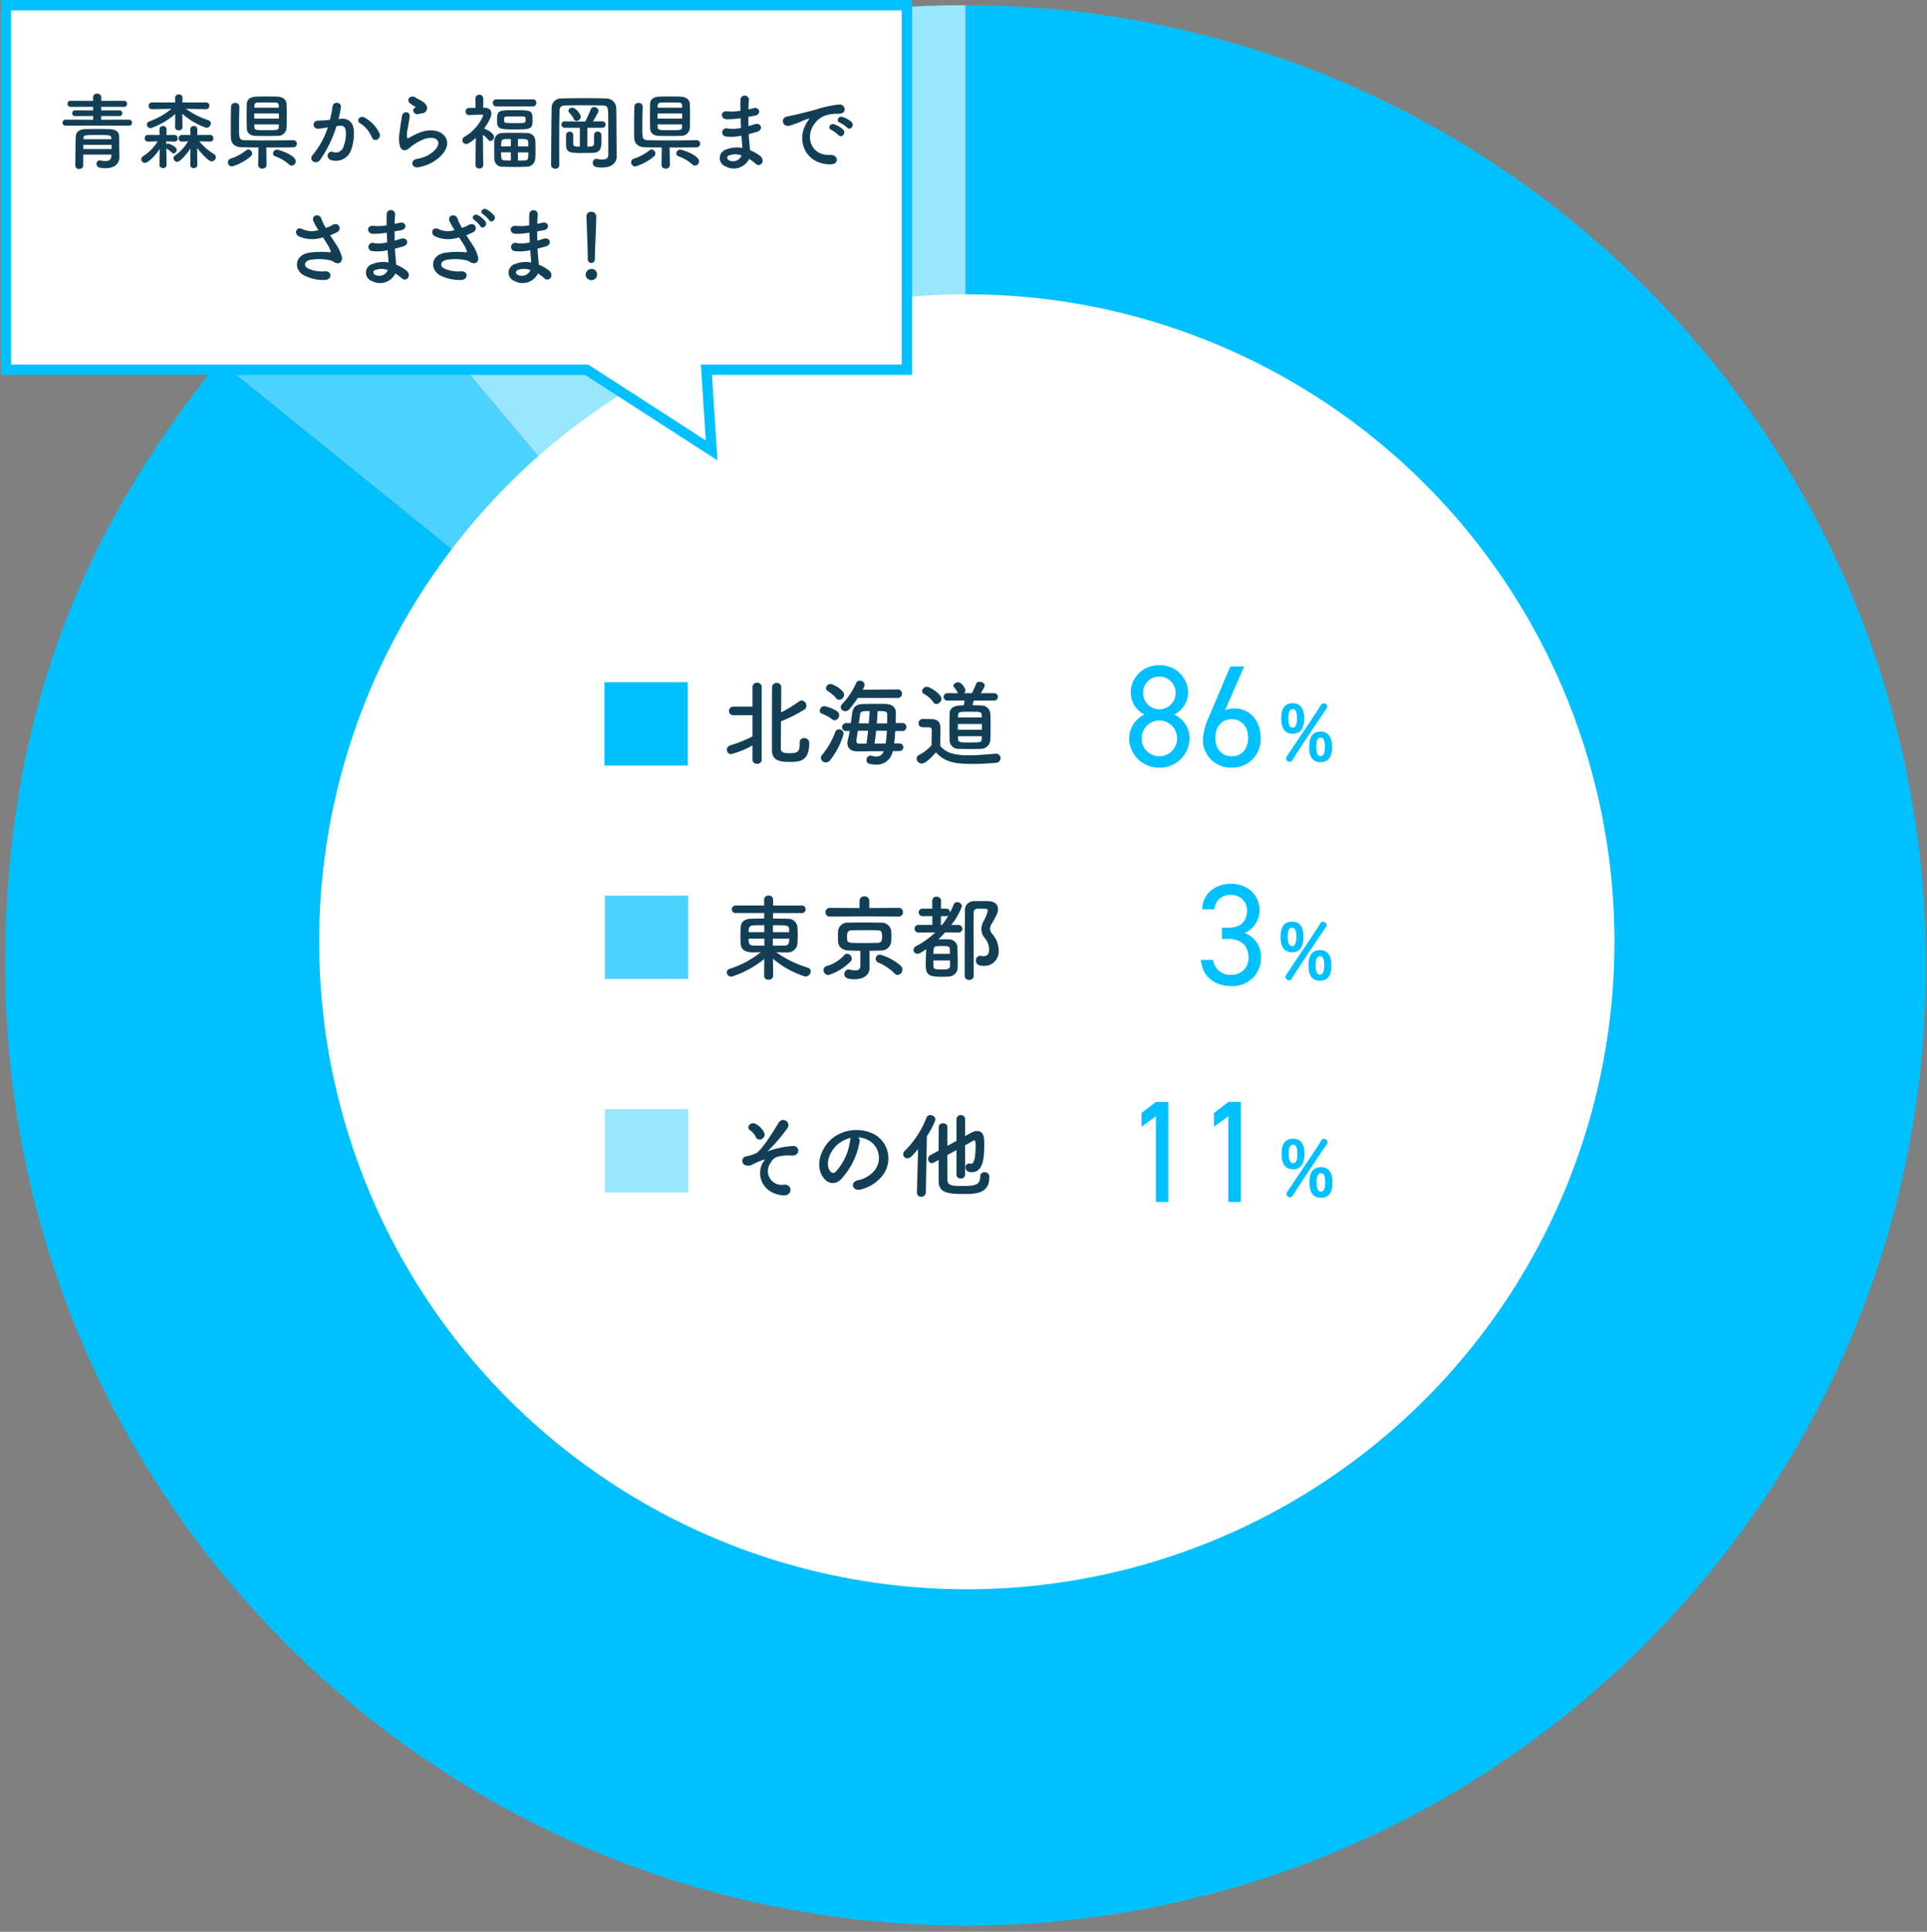
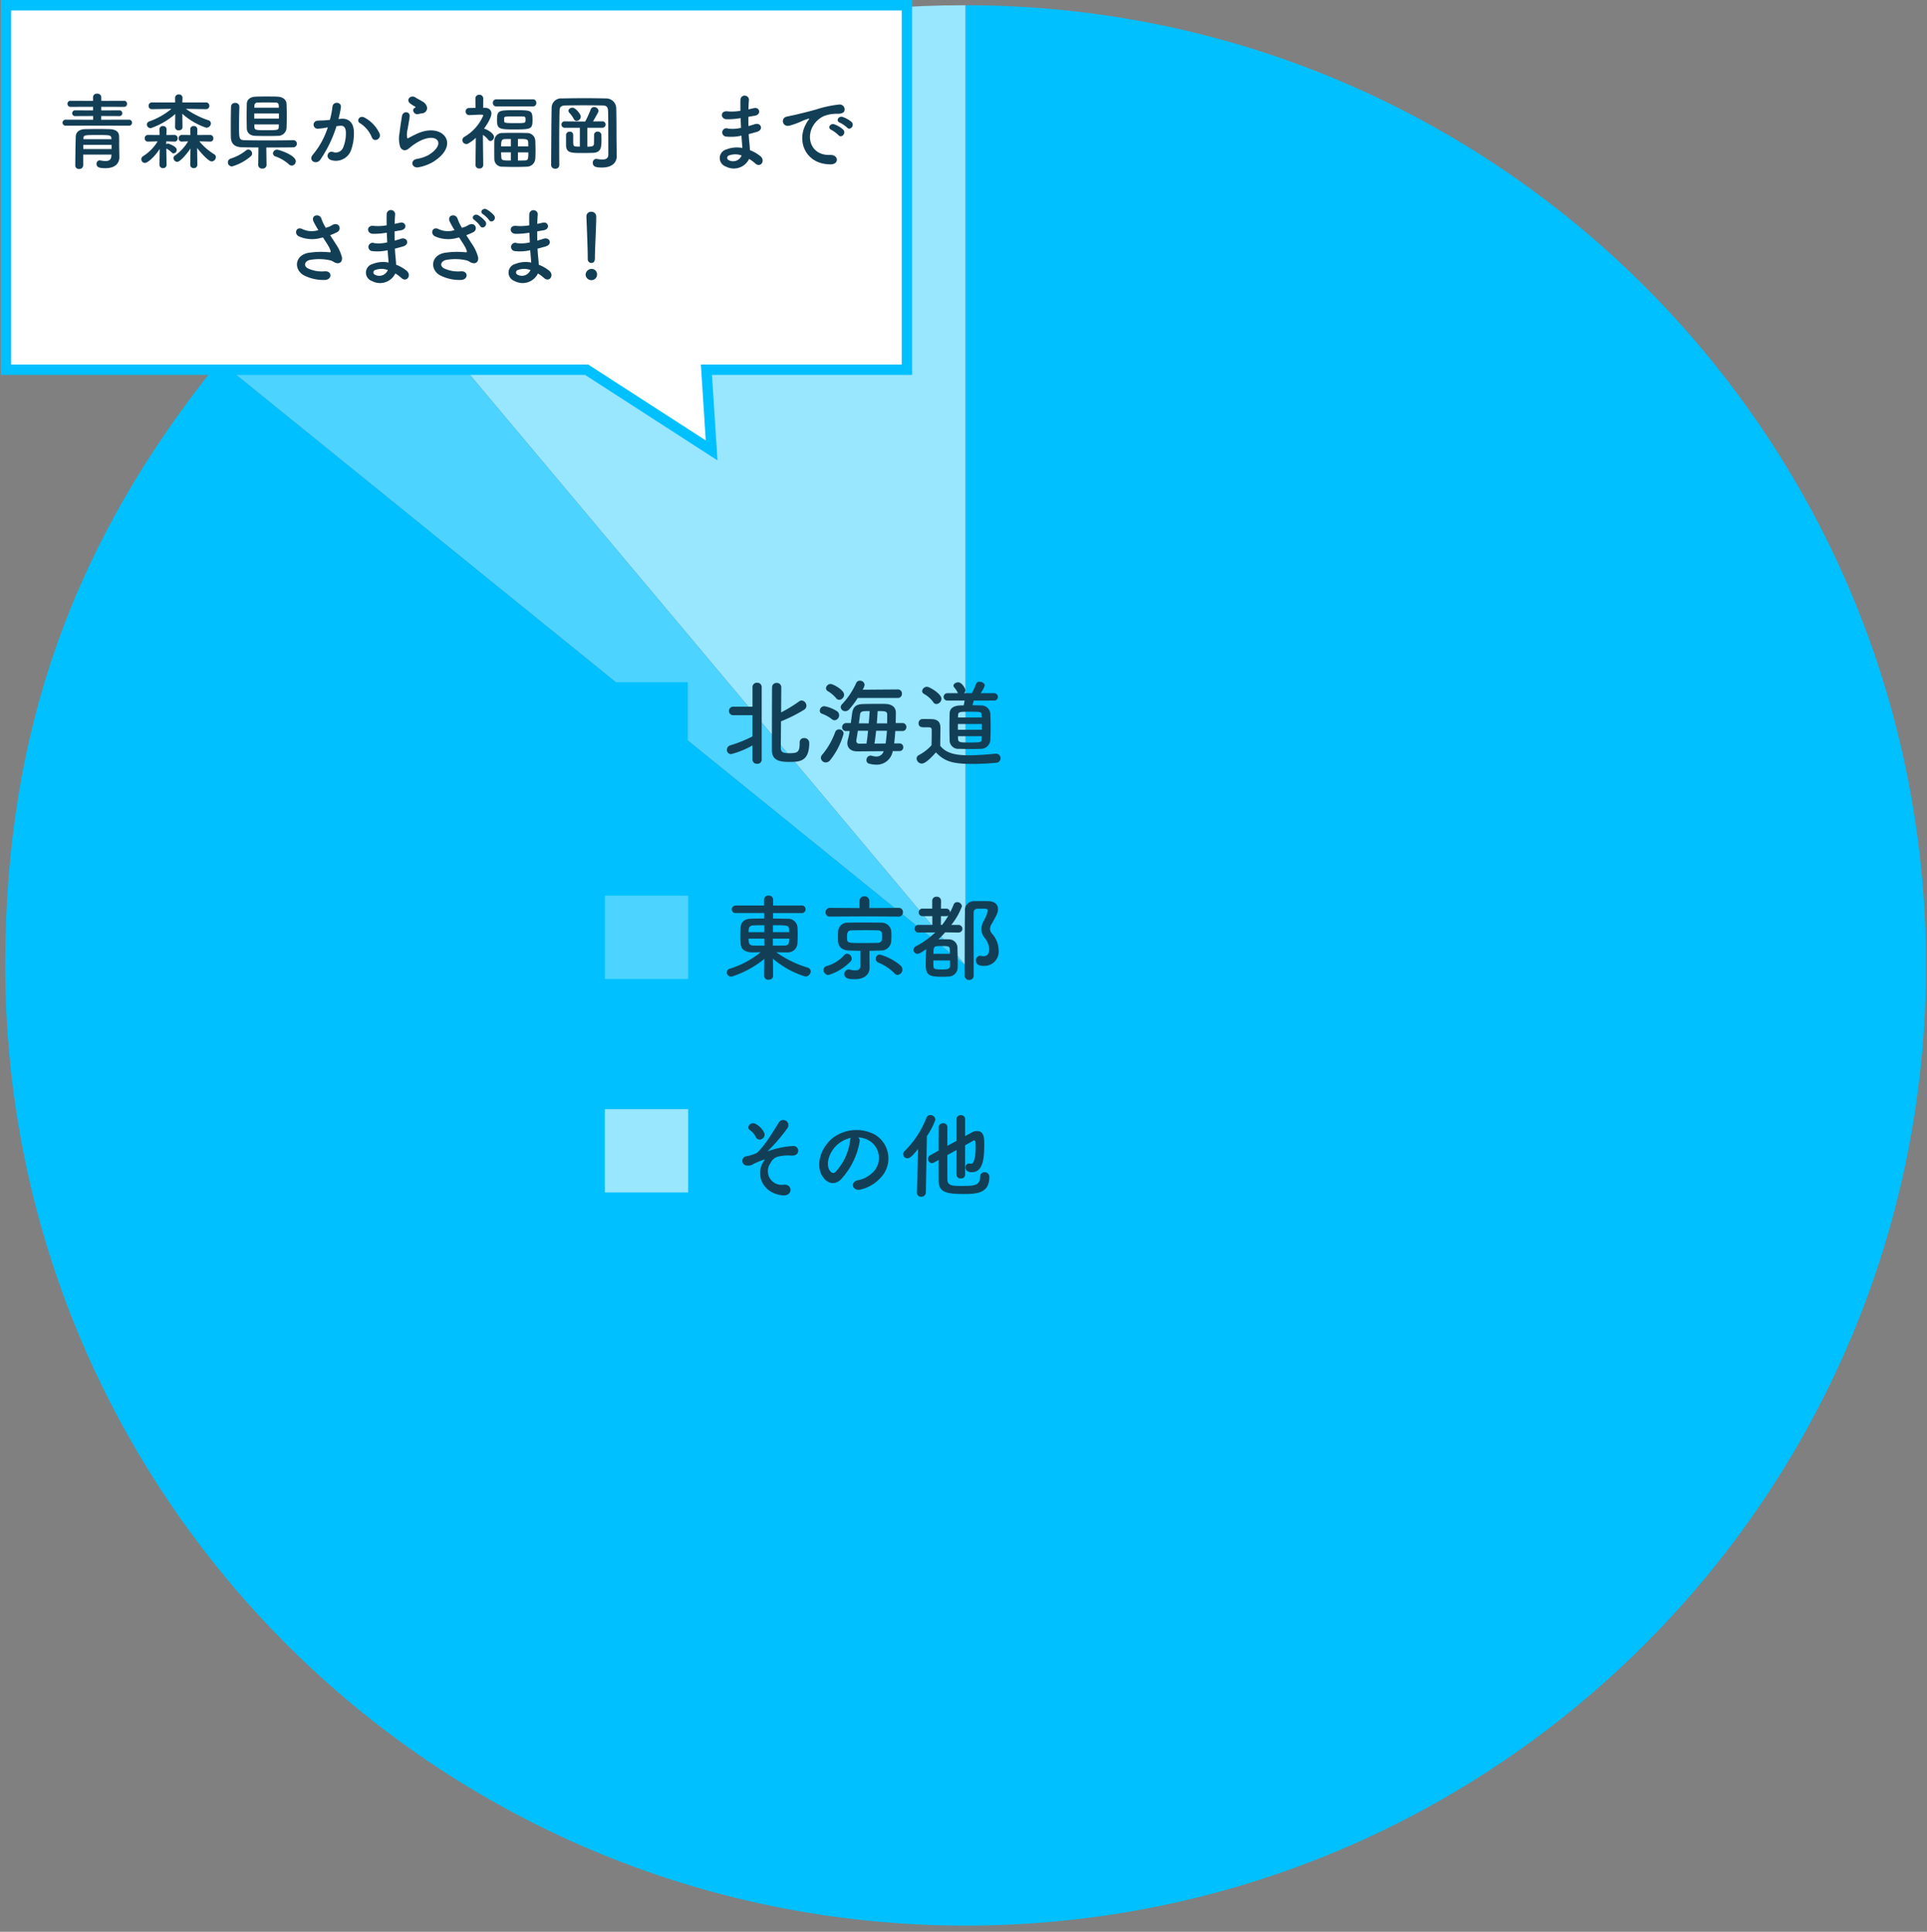
<svg xmlns="http://www.w3.org/2000/svg" width="370" height="371" viewBox="0 0 370 371">
  <rect x="0" y="0" width="370" height="371" fill="#808080" stroke="none" />
  <g id="graph-03" transform="translate(-7599 -2998)">
    <g id="グループ_53003" data-name="グループ 53003" transform="translate(9458.211 2502.954)">
      <g id="グループ_52987" data-name="グループ 52987" transform="translate(0 -35)">
        <g id="グループ_52985" data-name="グループ 52985">
          <g id="グループ_52980" data-name="グループ 52980">
            <g id="グループ_52979" data-name="グループ 52979">
              <path id="パス_52443" data-name="パス 52443" d="M-1673.807,715.451l-118.532-141.262c34.327-28.8,73.721-43.143,118.532-43.143Z" fill="#99e6ff" />
            </g>
          </g>
          <g id="グループ_52982" data-name="グループ 52982">
            <g id="グループ_52981" data-name="グループ 52981">
              <path id="パス_52444" data-name="パス 52444" d="M-1673.807,715.451-1817.116,599.4a178.167,178.167,0,0,1,24.777-25.212Z" fill="#4cd3ff" />
            </g>
          </g>
          <g id="グループ_52984" data-name="グループ 52984">
            <g id="グループ_52983" data-name="グループ 52983">
              <path id="パス_52445" data-name="パス 52445" d="M-1673.807,715.451v-184.4c101.844,0,184.405,82.561,184.405,184.4s-82.561,184.4-184.405,184.4-184.4-82.56-184.4-184.4c0-44.811,12.9-81.225,41.1-116.05Z" fill="#00c0ff" />
            </g>
          </g>
        </g>
      </g>
-       <circle id="楕円形_642" data-name="楕円形 642" cx="124.355" cy="124.355" r="124.355" transform="translate(-1797.934 551.555)" fill="#fff" />
      <g id="グループ_52990" data-name="グループ 52990">
        <path id="パス_52446" data-name="パス 52446" d="M-1723.575,566.046l1,15.5-24-15.5h-111.5v-70h173v70Z" fill="#fff" stroke="#00c0ff" stroke-miterlimit="10" stroke-width="2" />
        <g id="グループ_52989" data-name="グループ 52989">
          <g id="グループ_52988" data-name="グループ 52988">
            <path id="パス_52447" data-name="パス 52447" d="M-1840.5,519.167l-6.066.016a.591.591,0,0,1-.64-.576.591.591,0,0,1,.64-.576l5.234.015v-.72l-3.426.016a.545.545,0,0,1-.591-.559.542.542,0,0,1,.591-.545l3.41.015v-.7l-4.3.016a.576.576,0,0,1-.609-.593.572.572,0,0,1,.609-.576l4.3.016v-.705a.7.7,0,0,1,.785-.672.718.718,0,0,1,.8.672v.705l4.355-.016a.562.562,0,0,1,.592.593.559.559,0,0,1-.592.576l-4.355-.016v.7l3.458-.015a.541.541,0,0,1,.577.56.538.538,0,0,1-.577.544l-3.473-.016v.72l5.314-.015a.571.571,0,0,1,.608.576.571.571,0,0,1-.608.576Zm4.21,6.067v.031c0,.9-.56,2.081-2.673,2.081-1.152,0-1.713-.159-1.713-.832a.623.623,0,0,1,.609-.673.413.413,0,0,1,.143.017,5.481,5.481,0,0,0,.977.112c.624,0,1.072-.209,1.121-.961l.016-.271h-5.426V526.8a.729.729,0,0,1-.785.7.683.683,0,0,1-.737-.688c0-.016.033-4.194.1-5.618.032-.64.512-1.313,1.776-1.345.769-.016,1.681-.031,2.593-.031.736,0,1.489.015,2.146.031,1.3.049,1.76.608,1.793,1.312.031.721.015,1.842.031,2.45Zm-1.505-2.369h-5.426v.8h5.426Zm-.031-1.265c-.049-.608-.288-.624-2.577-.624-2.514,0-2.785,0-2.785.624v.176h5.378Z" fill="#133f56" />
            <path id="パス_52448" data-name="パス 52448" d="M-1827.229,526.722a.622.622,0,0,1-.672.608.63.63,0,0,1-.689-.624v-.016l.048-3.041c-1.088,1.648-2.352,2.688-2.849,2.688a.706.706,0,0,1-.688-.7.669.669,0,0,1,.336-.593,8.655,8.655,0,0,0,2.8-2.848l-1.857.047h-.015a.6.6,0,0,1-.609-.64.6.6,0,0,1,.609-.64l2.256.016-.032-1.089v-.016a.625.625,0,0,1,.672-.624.63.63,0,0,1,.689.624v.016l-.033,1.089,1.553-.016h.017a.615.615,0,0,1,.591.657.575.575,0,0,1-.576.623h-.032l-1.584-.047v.576a.538.538,0,0,1,.336-.16c.032,0,1.681.5,1.681,1.216a.665.665,0,0,1-.593.672.511.511,0,0,1-.368-.16,4.769,4.769,0,0,0-.992-.752.058.058,0,0,1-.048-.016l.048,3.137Zm7.555-10.709-3.842-.063a16.192,16.192,0,0,0,4.322,2.192.643.643,0,0,1,.48.609.891.891,0,0,1-.881.832,13.132,13.132,0,0,1-4.609-2.689l.032,2.594v.015c0,.384-.352.576-.721.576a.628.628,0,0,1-.7-.576v-.015l.033-2.545a14.19,14.19,0,0,1-4.706,2.72.742.742,0,0,1-.752-.705.68.68,0,0,1,.5-.607,13.915,13.915,0,0,0,4.225-2.4l-3.729.063h-.017a.611.611,0,0,1-.639-.64.628.628,0,0,1,.656-.656h4.449l-.016-.88v-.016a.652.652,0,0,1,.721-.64.646.646,0,0,1,.7.64v.016l-.032.88h4.53a.625.625,0,0,1,.656.64.625.625,0,0,1-.64.656Zm-1.649,10.709a.622.622,0,0,1-.672.608.63.63,0,0,1-.689-.624v-.016l.048-3.121c-.336.528-1.872,2.561-2.56,2.561a.75.75,0,0,1-.7-.736.56.56,0,0,1,.239-.449,8.857,8.857,0,0,0,2.561-2.752l-1.2.047h-.016a.577.577,0,0,1-.592-.623.615.615,0,0,1,.592-.657h.016l1.649.016-.033-1.089v-.016a.625.625,0,0,1,.672-.624.63.63,0,0,1,.689.624v.016l-.016,1.089,2.481-.016a.618.618,0,0,1,.608.657.578.578,0,0,1-.592.623h-.016l-2.08-.047a11.269,11.269,0,0,0,2.833,2.465.634.634,0,0,1,.336.559.854.854,0,0,1-.8.833c-.688,0-2.385-2.033-2.8-2.594l.048,3.25Z" fill="#133f56" />
            <path id="パス_52449" data-name="パス 52449" d="M-1814.658,527.01a.788.788,0,0,1-.8-.784.762.762,0,0,1,.576-.736,9.085,9.085,0,0,0,2.929-1.569.683.683,0,0,1,.416-.16.784.784,0,0,1,.736.768.725.725,0,0,1-.256.529A9.588,9.588,0,0,1-1814.658,527.01Zm11.732-5.042a.669.669,0,0,1,.721.672.707.707,0,0,1-.736.7c-1.088.031-3.137.031-5.138.031l.048,3.377v.017a.718.718,0,0,1-.8.656.718.718,0,0,1-.8-.656v-.017l.048-3.377c-1.345-.015-2.561-.015-3.266-.048-1.312-.047-2.016-.688-2.032-1.952-.016-.72-.016-1.521-.016-2.353,0-1.168.016-2.385.047-3.506a.727.727,0,0,1,.786-.7.734.734,0,0,1,.816.672v.031c-.032,1.072-.064,2.465-.064,3.714,0,2.386,0,2.689.992,2.737.864.031,2.561.048,4.29.048,2,0,4.081-.017,5.09-.048Zm-5.1-8.388c.832,0,1.664,0,2.129.033,1.056.047,1.664.64,1.7,1.328.032.72.048,1.568.048,2.418,0,.832-.016,1.664-.048,2.352a1.622,1.622,0,0,1-1.7,1.425c-.449.016-1.169.031-1.906.031-.912,0-1.84-.015-2.352-.031-1.1-.032-1.633-.625-1.665-1.409-.016-.689-.031-1.505-.031-2.337s.015-1.681.031-2.433c.016-.64.48-1.3,1.681-1.344C-1809.68,513.58-1808.863,513.58-1808.031,513.58Zm2.369,3.266h-4.738v.977h4.738Zm-.017-1.12c0-.145-.015-.289-.015-.416-.016-.369-.16-.545-.593-.561-.4-.015-1.12-.032-1.824-.032s-1.361.017-1.649.032a.562.562,0,0,0-.608.577c0,.127-.017.271-.017.4Zm-4.706,3.217.017.511c.032.577.368.593,2.016.593,2.513,0,2.625,0,2.658-.608,0-.16.015-.321.015-.5Zm6.627,7.651a7.633,7.633,0,0,0-2.512-1.489.656.656,0,0,1-.529-.608.753.753,0,0,1,.784-.705c.384,0,3.586,1.057,3.586,2.226a.813.813,0,0,1-.753.832A.852.852,0,0,1-1803.758,526.594Z" fill="#133f56" />
            <path id="パス_52450" data-name="パス 52450" d="M-1793.694,517.855c1.344-.112,2.369.672,2.433,2.465a9.539,9.539,0,0,1-.545,3.569,3.1,3.1,0,0,1-3.761,1.921c-1.264-.369-.752-1.841.224-1.6a1.53,1.53,0,0,0,2.033-.863,7.153,7.153,0,0,0,.512-2.769c0-.977-.336-1.441-1.072-1.377-.24.015-.481.048-.736.08a23.6,23.6,0,0,1-3.106,6.435c-.768,1.088-2.432.159-1.392-1.01a15.452,15.452,0,0,0,2.833-5.2l-.192.032a10.845,10.845,0,0,1-1.729.224.769.769,0,1,1-.048-1.537c.5-.047.992-.031,1.568-.08l.8-.08a17.062,17.062,0,0,0,.5-2.545c.112-1.04,1.745-.943,1.617.129a20.854,20.854,0,0,1-.465,2.256Zm5.89,3.6a5.745,5.745,0,0,0-2.289-2.754c-.784-.431-.08-1.632.912-1.056a6.639,6.639,0,0,1,2.85,3.041C-1785.931,521.743-1787.372,522.449-1787.8,521.456Z" fill="#133f56" />
            <path id="パス_52451" data-name="パス 52451" d="M-1778.841,527.17c-1.3.256-1.713-1.329-.352-1.6a7.5,7.5,0,0,0,2.144-.689c1.761-1.024,2.241-2.129,1.9-2.768s-1.5-.881-3.2-.114a10.194,10.194,0,0,0-2.145,1.377c-.945.912-1.584.465-1.872-.095a5.5,5.5,0,0,1-.128-2.721c.128-1.169.336-2.4.464-3.218.16-1.024,1.616-.992,1.472.16-.08.673-.256,1.569-.384,2.337a4.2,4.2,0,0,0-.1,1.664c.048.129.128.129.272.049.321-.176,1.073-.592,1.825-.912,4.834-2.1,8.243,2.225,2.833,5.537A8.645,8.645,0,0,1-1778.841,527.17Zm-.064-10.212c-.769.192-1.345-.832-.672-1.2.08-.048.239-.128.128-.207a5.654,5.654,0,0,1-1.137-.753c-.688-.753.368-1.6,1.169-1.024.288.208.832.448,1.3.752a1.706,1.706,0,0,1,.912,1.169,1.041,1.041,0,0,1-1.008,1.12C-1778.425,516.846-1778.649,516.894-1778.905,516.958Z" fill="#133f56" />
            <path id="パス_52452" data-name="パス 52452" d="M-1766.425,526.753a.677.677,0,0,1-.736.657.691.691,0,0,1-.752-.657v-.015l.063-5.218a8.755,8.755,0,0,1-1.392,1.056.836.836,0,0,1-.448.128.745.745,0,0,1-.737-.736.753.753,0,0,1,.4-.656,8.636,8.636,0,0,0,3.6-4.067c0-.159-.208-.175-.3-.175h-.257c-.784,0-1.248.064-2.145.08h-.015a.655.655,0,0,1-.657-.688.629.629,0,0,1,.64-.673c.433-.015.849-.015,1.249-.032l-.017-1.793a.706.706,0,0,1,.753-.72.713.713,0,0,1,.752.72l-.015,1.778h.319c.833.015,1.265.48,1.265,1.121,0,.111-.016.96-1.424,2.9a.2.2,0,0,1,.095.016c.529.144,1.825.881,1.825,1.552a.774.774,0,0,1-.672.786.559.559,0,0,1-.464-.257,3.759,3.759,0,0,0-.993-.9c.016,2.5.064,5.778.064,5.778Zm2.5-11.267a.646.646,0,0,1-.656-.689.642.642,0,0,1,.656-.673h7.075a.612.612,0,0,1,.608.673.618.618,0,0,1-.608.689Zm5.826,11.572c-.639.032-1.408.049-2.161.049-.864,0-1.728-.017-2.4-.049a1.476,1.476,0,0,1-1.633-1.473c-.015-.56-.015-1.183-.015-1.793s0-1.232.015-1.776a1.5,1.5,0,0,1,1.649-1.425c.624-.031,1.424-.031,2.225-.031.816,0,1.632,0,2.32.031a1.558,1.558,0,0,1,1.666,1.408c.032.593.047,1.313.047,2.018,0,.56-.015,1.1-.047,1.553A1.639,1.639,0,0,1-1758.1,527.058Zm-2.241-7.154c-2.993,0-3.441-.065-3.441-1.778,0-1.888.289-1.92,3.441-1.92,3.186,0,3.378.016,3.378,1.936C-1756.965,519.824-1757.285,519.9-1760.343,519.9Zm-.784,1.839c-.432,0-.832,0-1.136.017-.625.016-.736.319-.736,1.393h1.872Zm0,2.562H-1763c0,.336.031.656.048.977.032.591.368.591,1.824.591Zm-1.28-6c0,.32.1.385,2.129.385,1.968,0,1.968,0,1.968-.656,0-.481-.047-.609-.48-.609-.5-.016-1.185-.016-1.856-.016-1.537,0-1.746.016-1.761.3Zm4.626,4.851c0-.288,0-.561-.016-.817-.032-.608-.4-.608-1.969-.608v1.425Zm-1.985,1.152v1.568c.464,0,.928,0,1.3-.015.641-.032.7-.208.7-1.553Z" fill="#133f56" />
            <path id="パス_52453" data-name="パス 52453" d="M-1740.794,525.058v.031c0,.945-.656,2.129-2.817,2.129-.928,0-1.777-.048-1.777-.912a.693.693,0,0,1,.657-.752.449.449,0,0,1,.144.016,5.888,5.888,0,0,0,1.025.111c.656,0,1.152-.207,1.152-.928,0-6.978-.032-8.1-.048-8.355-.032-.912-.353-1.088-1.137-1.1-1.169-.016-2.369-.032-3.553-.032s-2.353.016-3.442.032c-.912.017-1.168.288-1.184,1.1-.048,1.888-.064,3.985-.064,6.162,0,1.377,0,2.769.016,4.178v.015a.7.7,0,0,1-.769.69.731.731,0,0,1-.8-.69v-.015c.032-3.585.032-7.475.1-11.044a1.811,1.811,0,0,1,2-1.745c1.408-.032,2.929-.048,4.466-.048,1.345,0,2.688.016,3.985.048a1.93,1.93,0,0,1,1.953,1.873c.064,2.433.033,5.17.064,6.978Zm-5.65-5.475v3.633c1.041,0,1.249-.143,1.28-.56.017-.4.017-1.313.017-1.68a.653.653,0,0,1,.688-.656.681.681,0,0,1,.72.656c0,.191.016.48.016.784,0,1.536-.032,2.577-1.649,2.642-.607.015-1.248.031-1.872.031-2.369,0-3.234-.016-3.281-1.488v-2a.659.659,0,0,1,.7-.609.61.61,0,0,1,.672.592v1.186c0,1.072,0,1.088,1.28,1.088v-3.618h-2.849a.623.623,0,0,1-.688-.625.615.615,0,0,1,.673-.607h.015l3.57.031h.32a.577.577,0,0,1,.063-.143,22.61,22.61,0,0,0,.994-2.209.645.645,0,0,1,.624-.416.828.828,0,0,1,.864.7c0,.191-.065.32-1.057,2.049l1.745-.016h.016a.609.609,0,0,1,.656.607.626.626,0,0,1-.672.625Zm-2.609-1.728a5.8,5.8,0,0,0-.9-1.217.52.52,0,0,1-.112-.32c0-.336.4-.592.784-.592.576,0,1.585,1.232,1.585,1.728a.836.836,0,0,1-.8.8A.6.6,0,0,1-1749.053,517.855Z" fill="#133f56" />
-             <path id="パス_52454" data-name="パス 52454" d="M-1737.22,527.01a.787.787,0,0,1-.8-.784.761.761,0,0,1,.576-.736,9.081,9.081,0,0,0,2.928-1.569.686.686,0,0,1,.416-.16.784.784,0,0,1,.737.768.725.725,0,0,1-.256.529A9.59,9.59,0,0,1-1737.22,527.01Zm11.733-5.042a.668.668,0,0,1,.72.672.707.707,0,0,1-.736.7c-1.088.031-3.137.031-5.138.031l.048,3.377v.017a.717.717,0,0,1-.8.656.717.717,0,0,1-.8-.656v-.017l.048-3.377c-1.345-.015-2.562-.015-3.266-.048-1.313-.047-2.017-.688-2.032-1.952-.017-.72-.017-1.521-.017-2.353,0-1.168.017-2.385.048-3.506a.726.726,0,0,1,.785-.7.734.734,0,0,1,.816.672v.031c-.032,1.072-.064,2.465-.064,3.714,0,2.386,0,2.689.992,2.737.864.031,2.562.048,4.29.048,2,0,4.081-.017,5.09-.048Zm-5.106-8.388c.832,0,1.664,0,2.129.033,1.057.047,1.664.64,1.7,1.328.033.72.048,1.568.048,2.418,0,.832-.015,1.664-.048,2.352a1.622,1.622,0,0,1-1.7,1.425c-.448.016-1.169.031-1.905.031-.912,0-1.841-.015-2.353-.031-1.1-.032-1.632-.625-1.665-1.409-.015-.689-.031-1.505-.031-2.337s.016-1.681.031-2.433c.017-.64.481-1.3,1.681-1.344C-1732.241,513.58-1731.425,513.58-1730.593,513.58Zm2.369,3.266h-4.738v.977h4.738Zm-.016-1.12c0-.145-.016-.289-.016-.416-.015-.369-.16-.545-.593-.561-.4-.015-1.12-.032-1.824-.032s-1.36.017-1.648.032a.563.563,0,0,0-.609.577c0,.127-.016.271-.016.4Zm-4.706,3.217.016.511c.033.577.369.593,2.017.593,2.513,0,2.625,0,2.657-.608,0-.16.016-.321.016-.5Zm6.627,7.651a7.639,7.639,0,0,0-2.513-1.489.656.656,0,0,1-.528-.608.752.752,0,0,1,.784-.705c.384,0,3.586,1.057,3.586,2.226a.813.813,0,0,1-.753.832A.848.848,0,0,1-1726.319,526.594Z" fill="#133f56" />
            <path id="パス_52455" data-name="パス 52455" d="M-1717.166,517.758a14.5,14.5,0,0,1-2.513.193c-1.232-.033-1.3-1.7.16-1.521a9.25,9.25,0,0,0,2.481-.112c-.016-.848-.016-1.6,0-2.114a.817.817,0,0,1,1.633-.015c-.048.576-.08,1.217-.1,1.857.336-.064.7-.16,1.088-.24,1.057-.24,1.488,1.248.1,1.473-.433.063-.833.143-1.2.207,0,.592,0,1.185.017,1.777.384-.112.784-.225,1.216-.368,1.184-.384,1.793,1.089.368,1.488-.56.16-1.072.3-1.536.417.032.543.063,1.04.112,1.5.048.432.1,1.008.128,1.585a7.462,7.462,0,0,1,1.985,1.136c1.072.881.032,2.338-.977,1.409a7.368,7.368,0,0,0-1.168-.864,3.267,3.267,0,0,1-4.482,1.457,1.714,1.714,0,0,1,.127-3.282,5.406,5.406,0,0,1,3.058-.273c-.016-.336-.048-.672-.08-1.04-.032-.384-.063-.832-.1-1.328a8.732,8.732,0,0,1-2.913.176.8.8,0,1,1,.336-1.537,6.823,6.823,0,0,0,2.5-.144c-.032-.607-.064-1.232-.08-1.856Zm-2.064,7.14a.483.483,0,0,0-.049.912,1.771,1.771,0,0,0,2.466-.9A3.48,3.48,0,0,0-1719.23,524.9Z" fill="#133f56" />
            <path id="パス_52456" data-name="パス 52456" d="M-1704.5,518.943a5.423,5.423,0,0,1,.512-.832c.256-.336.176-.321-.128-.225-1.2.385-.929.385-2.017.8-.513.191-.961.351-1.44.48-1.409.384-1.841-1.457-.561-1.728.336-.08,1.265-.257,1.777-.385.785-.191,2.193-.512,3.826-.977a21.549,21.549,0,0,1,4.353-.944.945.945,0,0,1,1.089,1.233c-.1.272-.448.592-1.569.528a6.789,6.789,0,0,0-2.369.448,4.665,4.665,0,0,0-2.065,1.872c-1.408,2.354-.336,5.715,3.249,5.587,1.681-.063,1.793,1.825.1,1.809C-1704.576,526.594-1706.241,522.16-1704.5,518.943Zm4.93,1.056c-.849-.368-.208-1.361.576-1.072a5.223,5.223,0,0,1,1.68,1.008c.657.705-.335,1.728-.9,1.072A6.153,6.153,0,0,0-1699.566,520Zm1.616-1.392c-.864-.336-.239-1.362.545-1.1a5.309,5.309,0,0,1,1.7.96c.673.673-.271,1.729-.849,1.089A5.555,5.555,0,0,0-1697.95,518.607Z" fill="#133f56" />
            <path id="パス_52457" data-name="パス 52457" d="M-1794.733,541.9a8.16,8.16,0,0,1,1.184,2.576c.128,1.137-.816,1.409-1.648.832a1.815,1.815,0,0,0-.656-.272,9.717,9.717,0,0,0-3.955-.047c-.9.272-1.168,1.088-.32,1.584a6.34,6.34,0,0,0,3.314.577c1.472-.065,1.377,1.713-.144,1.664a8.119,8.119,0,0,1-4-.945c-1.873-1.152-1.648-3.745.912-4.256a15.543,15.543,0,0,1,4.067-.114c.24.017.3-.063.24-.271a3.979,3.979,0,0,0-.4-.9c-.288-.5-.672-1.072-1.056-1.68a2.631,2.631,0,0,1-.3.063,6.287,6.287,0,0,1-4.338-.271c-.993-.512-.5-1.969.656-1.409a4.2,4.2,0,0,0,3.1.207,16.229,16.229,0,0,1-.928-1.631c-.593-1.3,1.2-1.665,1.521-.513a9.151,9.151,0,0,0,.832,1.713c.224-.08.448-.16.688-.24a5.282,5.282,0,0,0,.592-.321c1.3-.656,1.857.9.881,1.393a12.2,12.2,0,0,1-1.328.576C-1795.453,540.8-1795.069,541.374-1794.733,541.9Z" fill="#133f56" />
            <path id="パス_52458" data-name="パス 52458" d="M-1785.1,539.758a14.483,14.483,0,0,1-2.512.193c-1.233-.033-1.3-1.7.16-1.521a9.251,9.251,0,0,0,2.481-.112c-.016-.848-.016-1.6,0-2.114a.816.816,0,0,1,1.632-.015c-.048.576-.08,1.217-.1,1.857.335-.064.7-.16,1.088-.24,1.056-.24,1.489,1.248.1,1.473-.433.063-.832.143-1.2.207,0,.592,0,1.185.016,1.777.383-.112.784-.225,1.216-.368,1.185-.384,1.793,1.089.368,1.488-.56.16-1.072.3-1.537.417.033.543.065,1.04.113,1.5.048.432.095,1.008.128,1.585a7.466,7.466,0,0,1,1.985,1.136c1.072.881.031,2.338-.977,1.409a7.326,7.326,0,0,0-1.169-.864,3.265,3.265,0,0,1-4.481,1.457,1.713,1.713,0,0,1,.128-3.282,5.4,5.4,0,0,1,3.058-.273c-.017-.336-.049-.672-.081-1.04-.032-.384-.064-.832-.1-1.328a8.733,8.733,0,0,1-2.913.176.8.8,0,1,1,.336-1.537,6.824,6.824,0,0,0,2.5-.144c-.032-.607-.064-1.232-.08-1.856Zm-2.064,7.14a.484.484,0,0,0-.048.912,1.769,1.769,0,0,0,2.465-.9A3.481,3.481,0,0,0-1787.166,546.9Z" fill="#133f56" />
            <path id="パス_52459" data-name="パス 52459" d="M-1768.586,541.9a8.158,8.158,0,0,1,1.185,2.576c.128,1.137-.817,1.409-1.65.832a1.8,1.8,0,0,0-.656-.272,9.708,9.708,0,0,0-3.953-.047c-.9.272-1.169,1.088-.32,1.584a6.335,6.335,0,0,0,3.313.577c1.473-.065,1.376,1.713-.144,1.664a8.113,8.113,0,0,1-4-.945c-1.874-1.152-1.65-3.745.912-4.256a15.529,15.529,0,0,1,4.065-.114c.24.017.3-.063.24-.271a3.91,3.91,0,0,0-.4-.9c-.288-.5-.672-1.072-1.056-1.68a2.626,2.626,0,0,1-.3.063,6.286,6.286,0,0,1-4.338-.271c-.993-.512-.5-1.969.656-1.409a4.2,4.2,0,0,0,3.1.207,16.253,16.253,0,0,1-.928-1.631c-.592-1.3,1.2-1.665,1.52-.513a9.294,9.294,0,0,0,.833,1.713c.224-.08.448-.16.689-.24a5.346,5.346,0,0,0,.591-.321c1.3-.656,1.857.9.881,1.393a12.217,12.217,0,0,1-1.329.576C-1769.307,540.8-1768.923,541.374-1768.586,541.9Zm1.584-3.442a5.611,5.611,0,0,0-1.136-1.169c-.736-.479.048-1.312.737-.912a5.292,5.292,0,0,1,1.408,1.216C-1765.5,538.366-1766.586,539.165-1767,538.462Zm1.7-1.152a5.513,5.513,0,0,0-1.169-1.121c-.752-.448,0-1.3.7-.928a5.267,5.267,0,0,1,1.441,1.184C-1763.8,537.2-1764.873,538-1765.305,537.31Z" fill="#133f56" />
            <path id="パス_52460" data-name="パス 52460" d="M-1757.714,539.758a14.5,14.5,0,0,1-2.513.193c-1.232-.033-1.3-1.7.161-1.521a9.243,9.243,0,0,0,2.48-.112c-.016-.848-.016-1.6,0-2.114a.817.817,0,0,1,1.633-.015c-.048.576-.08,1.217-.1,1.857.336-.064.7-.16,1.088-.24,1.057-.24,1.488,1.248.1,1.473-.433.063-.833.143-1.2.207,0,.592,0,1.185.016,1.777.384-.112.784-.225,1.216-.368,1.185-.384,1.793,1.089.368,1.488-.559.16-1.072.3-1.536.417.032.543.064,1.04.112,1.5.048.432.1,1.008.128,1.585a7.448,7.448,0,0,1,1.985,1.136c1.072.881.032,2.338-.977,1.409a7.361,7.361,0,0,0-1.168-.864,3.267,3.267,0,0,1-4.482,1.457,1.714,1.714,0,0,1,.128-3.282,5.4,5.4,0,0,1,3.057-.273c-.015-.336-.048-.672-.08-1.04-.032-.384-.063-.832-.1-1.328a8.731,8.731,0,0,1-2.913.176.8.8,0,1,1,.336-1.537,6.823,6.823,0,0,0,2.5-.144c-.032-.607-.064-1.232-.08-1.856Zm-2.064,7.14a.483.483,0,0,0-.049.912,1.771,1.771,0,0,0,2.466-.9A3.48,3.48,0,0,0-1759.778,546.9Z" fill="#133f56" />
            <path id="パス_52461" data-name="パス 52461" d="M-1745.672,548.85a1.109,1.109,0,0,1-1.1-1.056,1.156,1.156,0,0,1,1.1-1.1,1.034,1.034,0,0,1,1.1,1.1A1.065,1.065,0,0,1-1745.672,548.85Zm-.688-4.065v-.336c0-1.553-.16-5.284-.256-7.795V536.6a.868.868,0,0,1,.928-.88.905.905,0,0,1,.96.929c0,1.888-.256,6.29-.256,7.842,0,.384,0,1.056-.7,1.056a.688.688,0,0,1-.672-.752Z" fill="#133f56" />
          </g>
        </g>
      </g>
      <g id="グループ_53002" data-name="グループ 53002" transform="translate(0 -35)">
        <g id="グループ_52998" data-name="グループ 52998">
          <g id="グループ_52992" data-name="グループ 52992">
            <g id="グループ_52991" data-name="グループ 52991">
              <path id="パス_52462" data-name="パス 52462" d="M-1714.725,673.2a16.59,16.59,0,0,1-4.1,1.674.8.8,0,0,1-.81-.846.866.866,0,0,1,.612-.828,26.064,26.064,0,0,0,4.3-1.729V667.4h-3.655a.809.809,0,0,1-.864-.811.812.812,0,0,1,.864-.828h3.655v-3.781a.814.814,0,0,1,.882-.811.823.823,0,0,1,.883.811v13.973a.8.8,0,0,1-.883.773.8.8,0,0,1-.882-.773Zm9.057-.558a.792.792,0,0,1,.847-.847.92.92,0,0,1,.99.955c0,3.582-1.909,3.62-3.854,3.62-1.783,0-3.312-.252-3.312-2.27,0-.756,0-11.6.035-12.153a.82.82,0,0,1,.883-.739.815.815,0,0,1,.882.775c0,.359-.019,2.5-.036,4.879a26.932,26.932,0,0,0,3.474-2.124.814.814,0,0,1,.469-.162,1,1,0,0,1,.918.99.933.933,0,0,1-.486.809,28.594,28.594,0,0,1-4.393,2.2c-.018,2.539-.036,4.9-.036,5.24.036.684.45.882,1.638.882,1.6,0,1.981-.216,1.981-1.927v-.126Z" fill="#133f56" />
              <path id="パス_52463" data-name="パス 52463" d="M-1699.449,668.19a6.994,6.994,0,0,0-1.908-1.063.612.612,0,0,1-.451-.594.887.887,0,0,1,.865-.864,6.453,6.453,0,0,1,2.448.972.87.87,0,0,1,.4.757.949.949,0,0,1-.864.971A.816.816,0,0,1-1699.449,668.19Zm-1.206,8.282a.933.933,0,0,1-.937-.883.854.854,0,0,1,.235-.576,14.5,14.5,0,0,0,2.52-4.393.782.782,0,0,1,.738-.5.833.833,0,0,1,.865.828,14.068,14.068,0,0,1-2.576,5.077A1.08,1.08,0,0,1-1700.655,676.472Zm2-12.334a6.531,6.531,0,0,0-1.62-1.368.667.667,0,0,1-.343-.558.9.9,0,0,1,.9-.81c.451,0,2.576,1.134,2.576,2.052a1,1,0,0,1-.918.991A.749.749,0,0,1-1698.657,664.138Zm4.141-.054a16.97,16.97,0,0,1-1.656,2.2,1,1,0,0,1-.72.342.86.86,0,0,1-.9-.774.888.888,0,0,1,.27-.576,14.389,14.389,0,0,0,2.7-4.051.748.748,0,0,1,.719-.451.86.86,0,0,1,.9.793,2.494,2.494,0,0,1-.378.935l6.769-.052a.764.764,0,0,1,.775.809.769.769,0,0,1-.775.828Zm6.716,10.209a3.118,3.118,0,0,1-3.133,2.611,5.984,5.984,0,0,1-1.421-.2.657.657,0,0,1-.487-.684.822.822,0,0,1,.774-.864,1.329,1.329,0,0,1,.252.036,2.985,2.985,0,0,0,.9.143,1.4,1.4,0,0,0,1.369-1.025l-5.023.035h-.036c-1.3,0-1.91-.7-1.91-1.584a2.568,2.568,0,0,1,.09-.612,16.578,16.578,0,0,0,.362-1.71h-.631a.736.736,0,0,1-.828-.739.785.785,0,0,1,.828-.792h.845c.073-.577.163-1.17.235-1.747.179-1.4.756-1.873,2.2-1.908.773-.018,1.729-.037,2.647-.037.558,0,1.1,0,1.566.019,1.188.036,2,.576,2,1.692,0,.576-.018,1.261-.035,1.981h1.26a.737.737,0,0,1,.793.756.741.741,0,0,1-.793.775h-1.332c-.055.845-.126,1.656-.216,2.377h1.009a.708.708,0,0,1,.738.737.718.718,0,0,1-.738.738Zm-5.041-1.44c.126-.774.216-1.6.306-2.467h-1.962c-.108.721-.217,1.4-.307,1.891v.09a.518.518,0,0,0,.559.5Zm.432-3.889c.072-.846.144-1.656.18-2.359-1.405,0-1.764.018-1.854.7-.055.449-.127,1.044-.217,1.656Zm3.241,3.871c.108-.72.2-1.566.252-2.449h-2.07c-.091.864-.2,1.711-.325,2.467Zm.288-3.871c.018-.612.018-1.188.018-1.693,0-.666-.487-.666-1.836-.666-.036.7-.09,1.513-.162,2.359Z" fill="#133f56" />
              <path id="パス_52464" data-name="パス 52464" d="M-1682.226,676.689a1.02,1.02,0,0,1-.99-.955.773.773,0,0,1,.45-.684,8.607,8.607,0,0,0,2.413-1.873c.018-.81.036-1.512.036-2.2v-.737c0-.468-.215-.523-.828-.523h-.7c-.342,0-.99-.018-.99-.774a.771.771,0,0,1,.756-.81c.648,0,1.152,0,1.746.018,1.152.036,1.693.54,1.693,1.692,0,1.044-.037,2.286-.037,3.439,1.135,1.441,2.99,1.819,5.493,1.819,1.8,0,3.763-.2,5.13-.306h.091a.841.841,0,0,1,.864.863.881.881,0,0,1-.9.883c-1.135.108-2.791.216-4.43.216-3.906,0-5.382-.468-7.076-2.214C-1680.407,675.554-1681.522,676.689-1682.226,676.689Zm2.2-11.813a5.41,5.41,0,0,0-1.765-1.566.627.627,0,0,1-.36-.558.921.921,0,0,1,.918-.81c.541,0,2.791,1.386,2.791,2.3a1.052,1.052,0,0,1-.973,1.009A.71.71,0,0,1-1680.028,664.876Zm7.777-.287c-.071.306-.162.629-.233.9.594,0,1.133.018,1.548.036a1.737,1.737,0,0,1,1.873,1.531c.036.846.054,1.729.054,2.61,0,.865-.018,1.729-.054,2.538a1.814,1.814,0,0,1-1.873,1.657c-.5.018-1.17.037-1.854.037-.828,0-1.675-.019-2.251-.037a1.656,1.656,0,0,1-1.837-1.638c-.017-.792-.035-1.639-.035-2.5,0-.883.018-1.782.035-2.646.036-1.567,1.729-1.567,2.7-1.567a9.033,9.033,0,0,0,.18-.918h-3.259a.725.725,0,0,1-.774-.721.722.722,0,0,1,.774-.7h2a.28.28,0,0,1-.072-.126,5.2,5.2,0,0,0-.7-1.026.524.524,0,0,1-.109-.288c0-.36.469-.649.9-.649.738,0,1.4,1.243,1.4,1.531a.754.754,0,0,1-.269.558h1.511a15.827,15.827,0,0,0,.811-1.819.638.638,0,0,1,.648-.377c.468,0,1.008.306,1.008.72a5.272,5.272,0,0,1-.792,1.476h2.557a.706.706,0,0,1,.757.7.709.709,0,0,1-.757.721Zm1.566,4.5h-4.609v1.1h4.609Zm-.035-1.675c-.036-.683-.126-.683-2.359-.683-1.872,0-2.143,0-2.178.7,0,.127-.018.252-.018.4h4.573Zm-4.555,4.016c0,.18.018.359.018.521.035.666.4.685,1.981.685,2.412,0,2.539,0,2.556-.7,0-.162.018-.324.018-.5Z" fill="#133f56" />
            </g>
            <rect id="長方形_6300" data-name="長方形 6300" width="16" height="16" transform="translate(-1743.146 661.065)" fill="#00c0ff" />
          </g>
          <g id="グループ_52994" data-name="グループ 52994">
            <g id="グループ_52993" data-name="グループ 52993">
              <path id="パス_52465" data-name="パス 52465" d="M-1712.493,717.472l.036-3.26a19.32,19.32,0,0,1-6.284,3.4.888.888,0,0,1-.936-.81.774.774,0,0,1,.63-.721,18.127,18.127,0,0,0,5.905-3.169c-.557.019-1.08.036-1.547.036-1.962,0-2.269-1.007-2.305-1.638-.036-.45-.054-.973-.054-1.494,0-.613.018-1.225.054-1.729.036-.756.522-1.566,1.944-1.6.666-.019,1.584-.037,2.574-.037V705.39h-5.455a.7.7,0,0,1-.773-.684.74.74,0,0,1,.773-.756h5.438V702.8a.762.762,0,0,1,.847-.757.8.8,0,0,1,.881.757v1.153h5.493a.693.693,0,0,1,.738.719.693.693,0,0,1-.738.721h-5.51v1.062c1.008,0,1.98.018,2.808.037a1.8,1.8,0,0,1,1.873,1.475c.036.433.054.955.054,1.514,0,.629-.018,1.277-.054,1.8a1.845,1.845,0,0,1-1.962,1.674h-.379c-.539,0-1.134-.017-1.729-.036a20.613,20.613,0,0,0,6.033,2.952.763.763,0,0,1,.594.721,1.037,1.037,0,0,1-1.062.99,17.516,17.516,0,0,1-6.194-3.42c.018.972.035,1.692.035,3.313,0,.486-.431.72-.881.72a.762.762,0,0,1-.847-.7Zm.036-9.741c-.792,0-1.548.018-2.106.036-.9.035-.9.611-.9,1.3h3.007Zm0,2.575h-3.007c0,.863.055,1.3.918,1.332.631.018,1.352.018,2.108.018Zm1.639,0v1.35c.774,0,1.53,0,2.233-.018.9,0,.9-.594.9-1.332Zm3.132-1.242c0-.2-.018-.4-.018-.576-.035-.757-.432-.757-3.1-.757v1.333Z" fill="#133f56" />
              <path id="パス_52466" data-name="パス 52466" d="M-1700.132,717.291a.96.96,0,0,1-.955-.954.8.8,0,0,1,.649-.774,7.109,7.109,0,0,0,3.331-2.089.747.747,0,0,1,.54-.27.961.961,0,0,1,.9.936.841.841,0,0,1-.234.559A10.047,10.047,0,0,1-1700.132,717.291Zm6.86-11.253-6.59.036a.793.793,0,0,1-.846-.81.824.824,0,0,1,.846-.864l5.689.036v-1.4a.866.866,0,0,1,.937-.847.866.866,0,0,1,.936.847v1.4l5.636-.036a.792.792,0,0,1,.828.828.8.8,0,0,1-.828.846Zm1.026,9.813v.036c0,1.3-.99,2.215-2.845,2.215-.773,0-2-.019-2-.972a.864.864,0,0,1,.828-.9,1.06,1.06,0,0,1,.235.035,4.808,4.808,0,0,0,1.025.145c.648,0,.99-.271.99-.918v-2.846c-.756,0-1.494-.035-2.232-.054-1.315-.054-2-.757-2.053-1.747-.017-.323-.017-.647-.017-.972s0-.648.017-.936a1.808,1.808,0,0,1,2.017-1.693c.757-.018,1.675-.036,2.647-.036,1.188,0,2.467.018,3.619.036a1.858,1.858,0,0,1,1.926,1.549c.018.288.036.63.036.991s-.018.719-.036,1.043a1.928,1.928,0,0,1-2.016,1.765c-.72.019-1.441.054-2.162.054v1.566Zm2.4-5.869c0-1.045-.144-1.242-.846-1.261-.667-.019-1.441-.036-2.251-.036-.973,0-1.963.017-2.809.036-.7.019-.828.5-.828,1.189a4.894,4.894,0,0,0,.018.521c.072.721.252.721,3.312.721.883,0,1.766-.018,2.594-.036C-1689.869,711.079-1689.851,710.522-1689.851,709.982Zm2.358,6.968a9.293,9.293,0,0,0-3.1-2.053.768.768,0,0,1-.486-.7.818.818,0,0,1,.792-.828,10.283,10.283,0,0,1,3.979,2.106,1.04,1.04,0,0,1,.36.774,1.01,1.01,0,0,1-.918,1.027A.813.813,0,0,1-1687.493,716.95Z" fill="#133f56" />
              <path id="パス_52467" data-name="パス 52467" d="M-1675.263,709.135l-2.466-.036q-.623.7-1.3,1.351c.378-.019.773-.019,1.134-.019.377,0,.72,0,.991.019a1.626,1.626,0,0,1,1.529,1.495c.019.719.055,1.925.055,2.916,0,.4,0,.756-.018,1.045a1.723,1.723,0,0,1-1.639,1.673,12.68,12.68,0,0,1-1.3.055c-2.592,0-3.187-.324-3.187-2.342,0-.953.054-2.16.09-2.97-1.009.72-1.368.9-1.693.9a.745.745,0,0,1-.738-.756.82.82,0,0,1,.469-.7,16.291,16.291,0,0,0,3.709-2.647l-3.2.018a.718.718,0,0,1-.775-.738.714.714,0,0,1,.775-.72h2.629v-1.693h-1.837a.714.714,0,0,1-.775-.72.714.714,0,0,1,.775-.72h1.818v-1.512a.775.775,0,0,1,.847-.775.784.784,0,0,1,.846.775l-.018,1.512h.99a.713.713,0,0,1,.756.739,14.3,14.3,0,0,0,.685-1.5.729.729,0,0,1,.684-.485.9.9,0,0,1,.918.791,12.589,12.589,0,0,1-2.053,3.584h1.3a.771.771,0,0,1,.846.738.741.741,0,0,1-.828.72ZM-1680,714.5c0,.414,0,.791.018,1.044.018.558.109.685,1.711.685,1.117,0,1.459-.127,1.476-.7V714.5Zm3.188-1.279c0-.306-.018-.576-.018-.773-.037-.685-.234-.721-1.566-.721-1.5,0-1.586,0-1.586,1.494Zm-1.513-5.545a13.728,13.728,0,0,0,1.206-1.8.759.759,0,0,1-.432.108h-.99l-.018,1.693Zm6.5,6.824a.846.846,0,0,1,.792-.9.634.634,0,0,1,.179.017,2.478,2.478,0,0,0,.505.055c.865,0,1.062-.648,1.062-1.369a3.552,3.552,0,0,0-.863-2.143,2.7,2.7,0,0,1-.631-1.673,3.329,3.329,0,0,1,.4-1.495,6.775,6.775,0,0,0,.828-2.053c0-.378-.252-.378-1.242-.378-.288,0-.576,0-.828.017a.657.657,0,0,0-.631.7c-.017,1.08-.017,2.177-.017,3.294,0,2.395.017,4.879.017,7.4v1.475a.8.8,0,0,1-.846.792.808.808,0,0,1-.882-.792c0-7.652.018-10.065.054-12.422a1.7,1.7,0,0,1,1.783-1.91c.486-.018,1.008-.018,1.566-.018.4,0,.792,0,1.188.018,1.208.037,1.8.666,1.8,1.513,0,.684-.2,1.08-1.26,2.935a1.878,1.878,0,0,0-.271.864,1.538,1.538,0,0,0,.414.954,4.879,4.879,0,0,1,1.243,3.134,2.74,2.74,0,0,1-2.827,3.024C-1670.69,715.545-1671.824,715.545-1671.824,714.5Z" fill="#133f56" />
            </g>
            <rect id="長方形_6301" data-name="長方形 6301" width="16" height="16" transform="translate(-1743.075 702.056)" fill="#4cd3ff" />
          </g>
          <g id="グループ_52997" data-name="グループ 52997">
            <g id="グループ_52995" data-name="グループ 52995">
              <path id="パス_52468" data-name="パス 52468" d="M-1712.6,753.12c.252-.377.306-.45-.072-.324a16.55,16.55,0,0,0-1.908.811,1.762,1.762,0,0,1-1.567.2.888.888,0,0,1,.2-1.691,8.18,8.18,0,0,0,2.07-.667c1.477-1.3,3.1-4.087,4.159-5.744a.99.99,0,1,1,1.693,1.008,33.672,33.672,0,0,1-3.655,4.285c-.2.18.053.109.125.073a3.848,3.848,0,0,1,.594-.2,16.73,16.73,0,0,1,4-.737.907.907,0,0,1,.918,1.314c-.162.342-.611.612-1.512.505a8.323,8.323,0,0,0-2.089.179,2.1,2.1,0,0,0-1.584,1.225,2.633,2.633,0,0,0,2.539,4.2c1.728-.108,1.728,2.25-.252,2.053C-1713.052,759.189-1714.132,755.37-1712.6,753.12Zm-1.476-4.681a3.237,3.237,0,0,0-1.116-1.332c-.883-.541.162-1.819,1.152-1.17a3.788,3.788,0,0,1,1.584,1.691.928.928,0,0,1-.5,1.171A.8.8,0,0,1-1714.078,748.439Z" fill="#133f56" />
              <path id="パス_52469" data-name="パス 52469" d="M-1694.156,749.3a14.175,14.175,0,0,1-3.638,7.292c-1.386,1.279-2.9.576-3.69-.972-1.134-2.233.071-5.582,2.484-7.256a7.522,7.522,0,0,1,7.778-.415,5.33,5.33,0,0,1,1.675,7.563,7.525,7.525,0,0,1-4.393,2.971c-1.584.414-2.143-1.405-.594-1.764a5.579,5.579,0,0,0,3.348-2.018,3.886,3.886,0,0,0-.99-5.509,4.669,4.669,0,0,0-2.233-.72A.9.9,0,0,1-1694.156,749.3Zm-4,.343c-1.675,1.3-2.575,3.69-1.819,5.077.27.522.739.792,1.188.395a10.8,10.8,0,0,0,2.791-5.995,1.266,1.266,0,0,1,.162-.558A5.945,5.945,0,0,0-1698.153,749.646Z" fill="#133f56" />
              <path id="パス_52470" data-name="パス 52470" d="M-1682.934,750.708c-1.26,1.567-1.637,1.782-2.051,1.782a.8.8,0,0,1-.811-.774.875.875,0,0,1,.306-.648,18.071,18.071,0,0,0,4.159-6.356.764.764,0,0,1,.738-.522.968.968,0,0,1,.99.882,14,14,0,0,1-1.638,3.17l-.2,10.82a.833.833,0,0,1-.883.81.769.769,0,0,1-.828-.774v-.036Zm7.382.2-1.763.972c0,1.981,0,3.907.017,4.789.036,1.117,1.08,1.135,2.826,1.135,2.27,0,3.476-.055,3.476-1.837a.754.754,0,0,1,.792-.792.882.882,0,0,1,.955.918c0,3.169-2.521,3.26-5.006,3.26-2.953,0-4.7-.271-4.717-2.377-.018-1.009-.018-2.539-.018-4.16l-.954.522a.705.705,0,0,1-.361.091.782.782,0,0,1-.7-.829.785.785,0,0,1,.414-.7l1.6-.882c0-1.729.018-3.386.018-4.466a.8.8,0,0,1,.846-.792.765.765,0,0,1,.828.757v.018c-.017.81-.017,2.125-.017,3.564l1.763-.954v-4.194a.762.762,0,0,1,.828-.739.763.763,0,0,1,.829.739v3.276c1.548-.864,1.747-.972,2.269-.972,1.368,0,1.4,1.367,1.4,2.485,0,2.448-.107,5.42-2.394,5.42-1.153,0-1.207-.721-1.207-.9a.718.718,0,0,1,.684-.775,1.161,1.161,0,0,1,.253.037.494.494,0,0,0,.161.018c.181,0,.847-.09.847-3.458,0-.864-.09-1.026-.289-1.026a.3.3,0,0,0-.161.054c-.306.18-.864.5-1.567.883v5.689a.745.745,0,0,1-.829.684.744.744,0,0,1-.828-.684Z" fill="#133f56" />
            </g>
            <g id="グループ_52996" data-name="グループ 52996">
              <rect id="長方形_6302" data-name="長方形 6302" width="16" height="16" transform="translate(-1743.075 743.056)" fill="#99e6ff" />
            </g>
          </g>
        </g>
        <g id="グループ_52999" data-name="グループ 52999">
-           <path id="パス_52471" data-name="パス 52471" d="M-1639.466,667.273a4.726,4.726,0,0,1-2.644-4.175,5.316,5.316,0,0,1,5.51-5.288,5.316,5.316,0,0,1,5.511,5.288,4.75,4.75,0,0,1-2.672,4.175,4.986,4.986,0,0,1,2.95,4.564,5.639,5.639,0,0,1-5.789,5.622,5.64,5.64,0,0,1-5.789-5.622A5.055,5.055,0,0,1-1639.466,667.273Zm2.866,8.015a3.421,3.421,0,0,0,3.4-3.451,3.428,3.428,0,0,0-3.4-3.424,3.394,3.394,0,0,0-3.4,3.424A3.385,3.385,0,0,0-1636.6,675.288Zm0-9.017a3.143,3.143,0,0,0,3.118-3.173,3.112,3.112,0,0,0-3.118-3.117,3.118,3.118,0,0,0-3.145,3.117A3.148,3.148,0,0,0-1636.6,666.271Z" fill="#00c0ff" />
          <path id="パス_52472" data-name="パス 52472" d="M-1624.016,666.493a3.8,3.8,0,0,1,1.81-.389c3.061,0,5.037,2.421,5.037,5.622a5.371,5.371,0,0,1-5.539,5.733,5.341,5.341,0,0,1-5.538-5.622,12.825,12.825,0,0,1,1.308-4.453l3.953-9.351h2.672Zm1.308,8.8c1.865,0,3.146-1.391,3.146-3.562,0-2.143-1.281-3.563-3.146-3.563-1.893,0-3.145,1.42-3.145,3.563C-1625.853,673.9-1624.6,675.288-1622.708,675.288Z" fill="#00c0ff" />
          <path id="パス_52473" data-name="パス 52473" d="M-1613.2,668.016c0-.814.03-2.931,2.206-2.931,1.776,0,2.19,1.51,2.19,2.857,0,2-.711,3.019-2.19,3.019C-1612.847,670.961-1613.2,669.378-1613.2,668.016Zm1.613,8.333a.693.693,0,0,1-.68-.651.731.731,0,0,1,.118-.371c1.021-1.554,5.995-8.835,6.572-9.916a.533.533,0,0,1,.488-.311.725.725,0,0,1,.726.651.518.518,0,0,1-.1.311c-.635.918-5.283,7.8-6.6,9.976A.59.59,0,0,1-1611.589,676.349Zm1.406-8.26c0-.961-.1-1.849-.813-1.849s-.844.918-.844,1.7c0,.651.06,1.85.844,1.85C-1610.315,669.792-1610.183,668.86-1610.183,668.089Zm2.339,5.433c0-.814.031-2.976,2.191-2.976,1.791,0,2.2,1.526,2.2,2.887,0,.769,0,2.99-2.2,2.99C-1607.5,676.423-1607.844,674.868-1607.844,673.522Zm3.02-.015c0-1.347-.312-1.791-.829-1.791-.681,0-.828.889-.828,1.658,0,.9.132,1.879.828,1.879S-1604.824,674.291-1604.824,673.507Z" fill="#00c0ff" />
        </g>
        <g id="グループ_53000" data-name="グループ 53000">
          <path id="パス_52474" data-name="パス 52474" d="M-1624.583,708.209h1.2c2.533,0,3.618-1.307,3.618-3.395a2.965,2.965,0,0,0-3.117-2.9,2.935,2.935,0,0,0-3.144,2.756h-2.338c0-3.034,2.615-4.9,5.482-4.9,3.2,0,5.511,2.142,5.511,5.092a4.747,4.747,0,0,1-2.866,4.371,4.773,4.773,0,0,1,3.144,4.73,5.376,5.376,0,0,1-5.593,5.455c-3.674,0-5.735-2.142-5.929-5.037h2.338a3.276,3.276,0,0,0,3.591,2.867,3.156,3.156,0,0,0,3.2-3.228c0-2.284-1.336-3.647-3.9-3.647h-1.2Z" fill="#00c0ff" />
          <path id="パス_52475" data-name="パス 52475" d="M-1613.324,709.982c0-.814.03-2.93,2.206-2.93,1.775,0,2.189,1.51,2.189,2.856,0,2-.71,3.019-2.189,3.019C-1612.969,712.927-1613.324,711.344-1613.324,709.982Zm1.613,8.334a.694.694,0,0,1-.681-.653.725.725,0,0,1,.119-.369c1.021-1.554,5.995-8.836,6.571-9.917a.536.536,0,0,1,.488-.311.727.727,0,0,1,.727.652.523.523,0,0,1-.1.311c-.636.918-5.284,7.8-6.6,9.975A.594.594,0,0,1-1611.711,718.316Zm1.406-8.26c0-.962-.1-1.85-.813-1.85s-.844.918-.844,1.7c0,.652.059,1.85.844,1.85C-1610.438,711.758-1610.305,710.826-1610.305,710.056Zm2.339,5.432c0-.814.03-2.975,2.191-2.975,1.79,0,2.205,1.524,2.205,2.887,0,.769,0,2.989-2.205,2.989C-1607.626,718.389-1607.966,716.835-1607.966,715.488Zm3.02-.014c0-1.348-.312-1.791-.829-1.791-.681,0-.829.888-.829,1.657,0,.9.132,1.88.829,1.88S-1604.946,716.257-1604.946,715.474Z" fill="#00c0ff" />
        </g>
        <g id="グループ_53001" data-name="グループ 53001">
          <path id="パス_52476" data-name="パス 52476" d="M-1634.886,760.88h-2.394V744.432l-2.755,1.976v-2.616l2.755-2.115h2.394Z" fill="#00c0ff" />
          <path id="パス_52477" data-name="パス 52477" d="M-1620.966,760.88h-2.394V744.432l-2.755,1.976v-2.616l2.755-2.115h2.394Z" fill="#00c0ff" />
-           <path id="パス_52478" data-name="パス 52478" d="M-1613.13,751.66c0-.814.029-2.93,2.2-2.93,1.776,0,2.191,1.51,2.191,2.855,0,2-.71,3.02-2.191,3.02C-1612.774,754.6-1613.13,753.022-1613.13,751.66Zm1.613,8.333a.694.694,0,0,1-.681-.652.727.727,0,0,1,.119-.369c1.021-1.555,5.994-8.836,6.571-9.917a.534.534,0,0,1,.489-.312.726.726,0,0,1,.725.653.518.518,0,0,1-.1.31c-.637.918-5.285,7.8-6.6,9.976A.59.59,0,0,1-1611.517,759.993Zm1.407-8.259c0-.962-.1-1.85-.815-1.85-.695,0-.844.918-.844,1.7,0,.653.059,1.851.844,1.851C-1610.244,753.436-1610.11,752.5-1610.11,751.734Zm2.338,5.431c0-.813.029-2.974,2.191-2.974,1.79,0,2.205,1.524,2.205,2.886,0,.77,0,2.99-2.205,2.99C-1607.433,760.067-1607.772,758.513-1607.772,757.165Zm3.019-.013c0-1.348-.31-1.791-.828-1.791-.682,0-.83.887-.83,1.657,0,.9.134,1.88.83,1.88S-1604.753,757.935-1604.753,757.152Z" fill="#00c0ff" />
+           <path id="パス_52478" data-name="パス 52478" d="M-1613.13,751.66C-1612.774,754.6-1613.13,753.022-1613.13,751.66Zm1.613,8.333a.694.694,0,0,1-.681-.652.727.727,0,0,1,.119-.369c1.021-1.555,5.994-8.836,6.571-9.917a.534.534,0,0,1,.489-.312.726.726,0,0,1,.725.653.518.518,0,0,1-.1.31c-.637.918-5.285,7.8-6.6,9.976A.59.59,0,0,1-1611.517,759.993Zm1.407-8.259c0-.962-.1-1.85-.815-1.85-.695,0-.844.918-.844,1.7,0,.653.059,1.851.844,1.851C-1610.244,753.436-1610.11,752.5-1610.11,751.734Zm2.338,5.431c0-.813.029-2.974,2.191-2.974,1.79,0,2.205,1.524,2.205,2.886,0,.77,0,2.99-2.205,2.99C-1607.433,760.067-1607.772,758.513-1607.772,757.165Zm3.019-.013c0-1.348-.31-1.791-.828-1.791-.682,0-.83.887-.83,1.657,0,.9.134,1.88.83,1.88S-1604.753,757.935-1604.753,757.152Z" fill="#00c0ff" />
        </g>
      </g>
    </g>
    <rect id="長方形_6359" data-name="長方形 6359" width="370" height="370" transform="translate(7599 2999)" fill="none" />
  </g>
</svg>